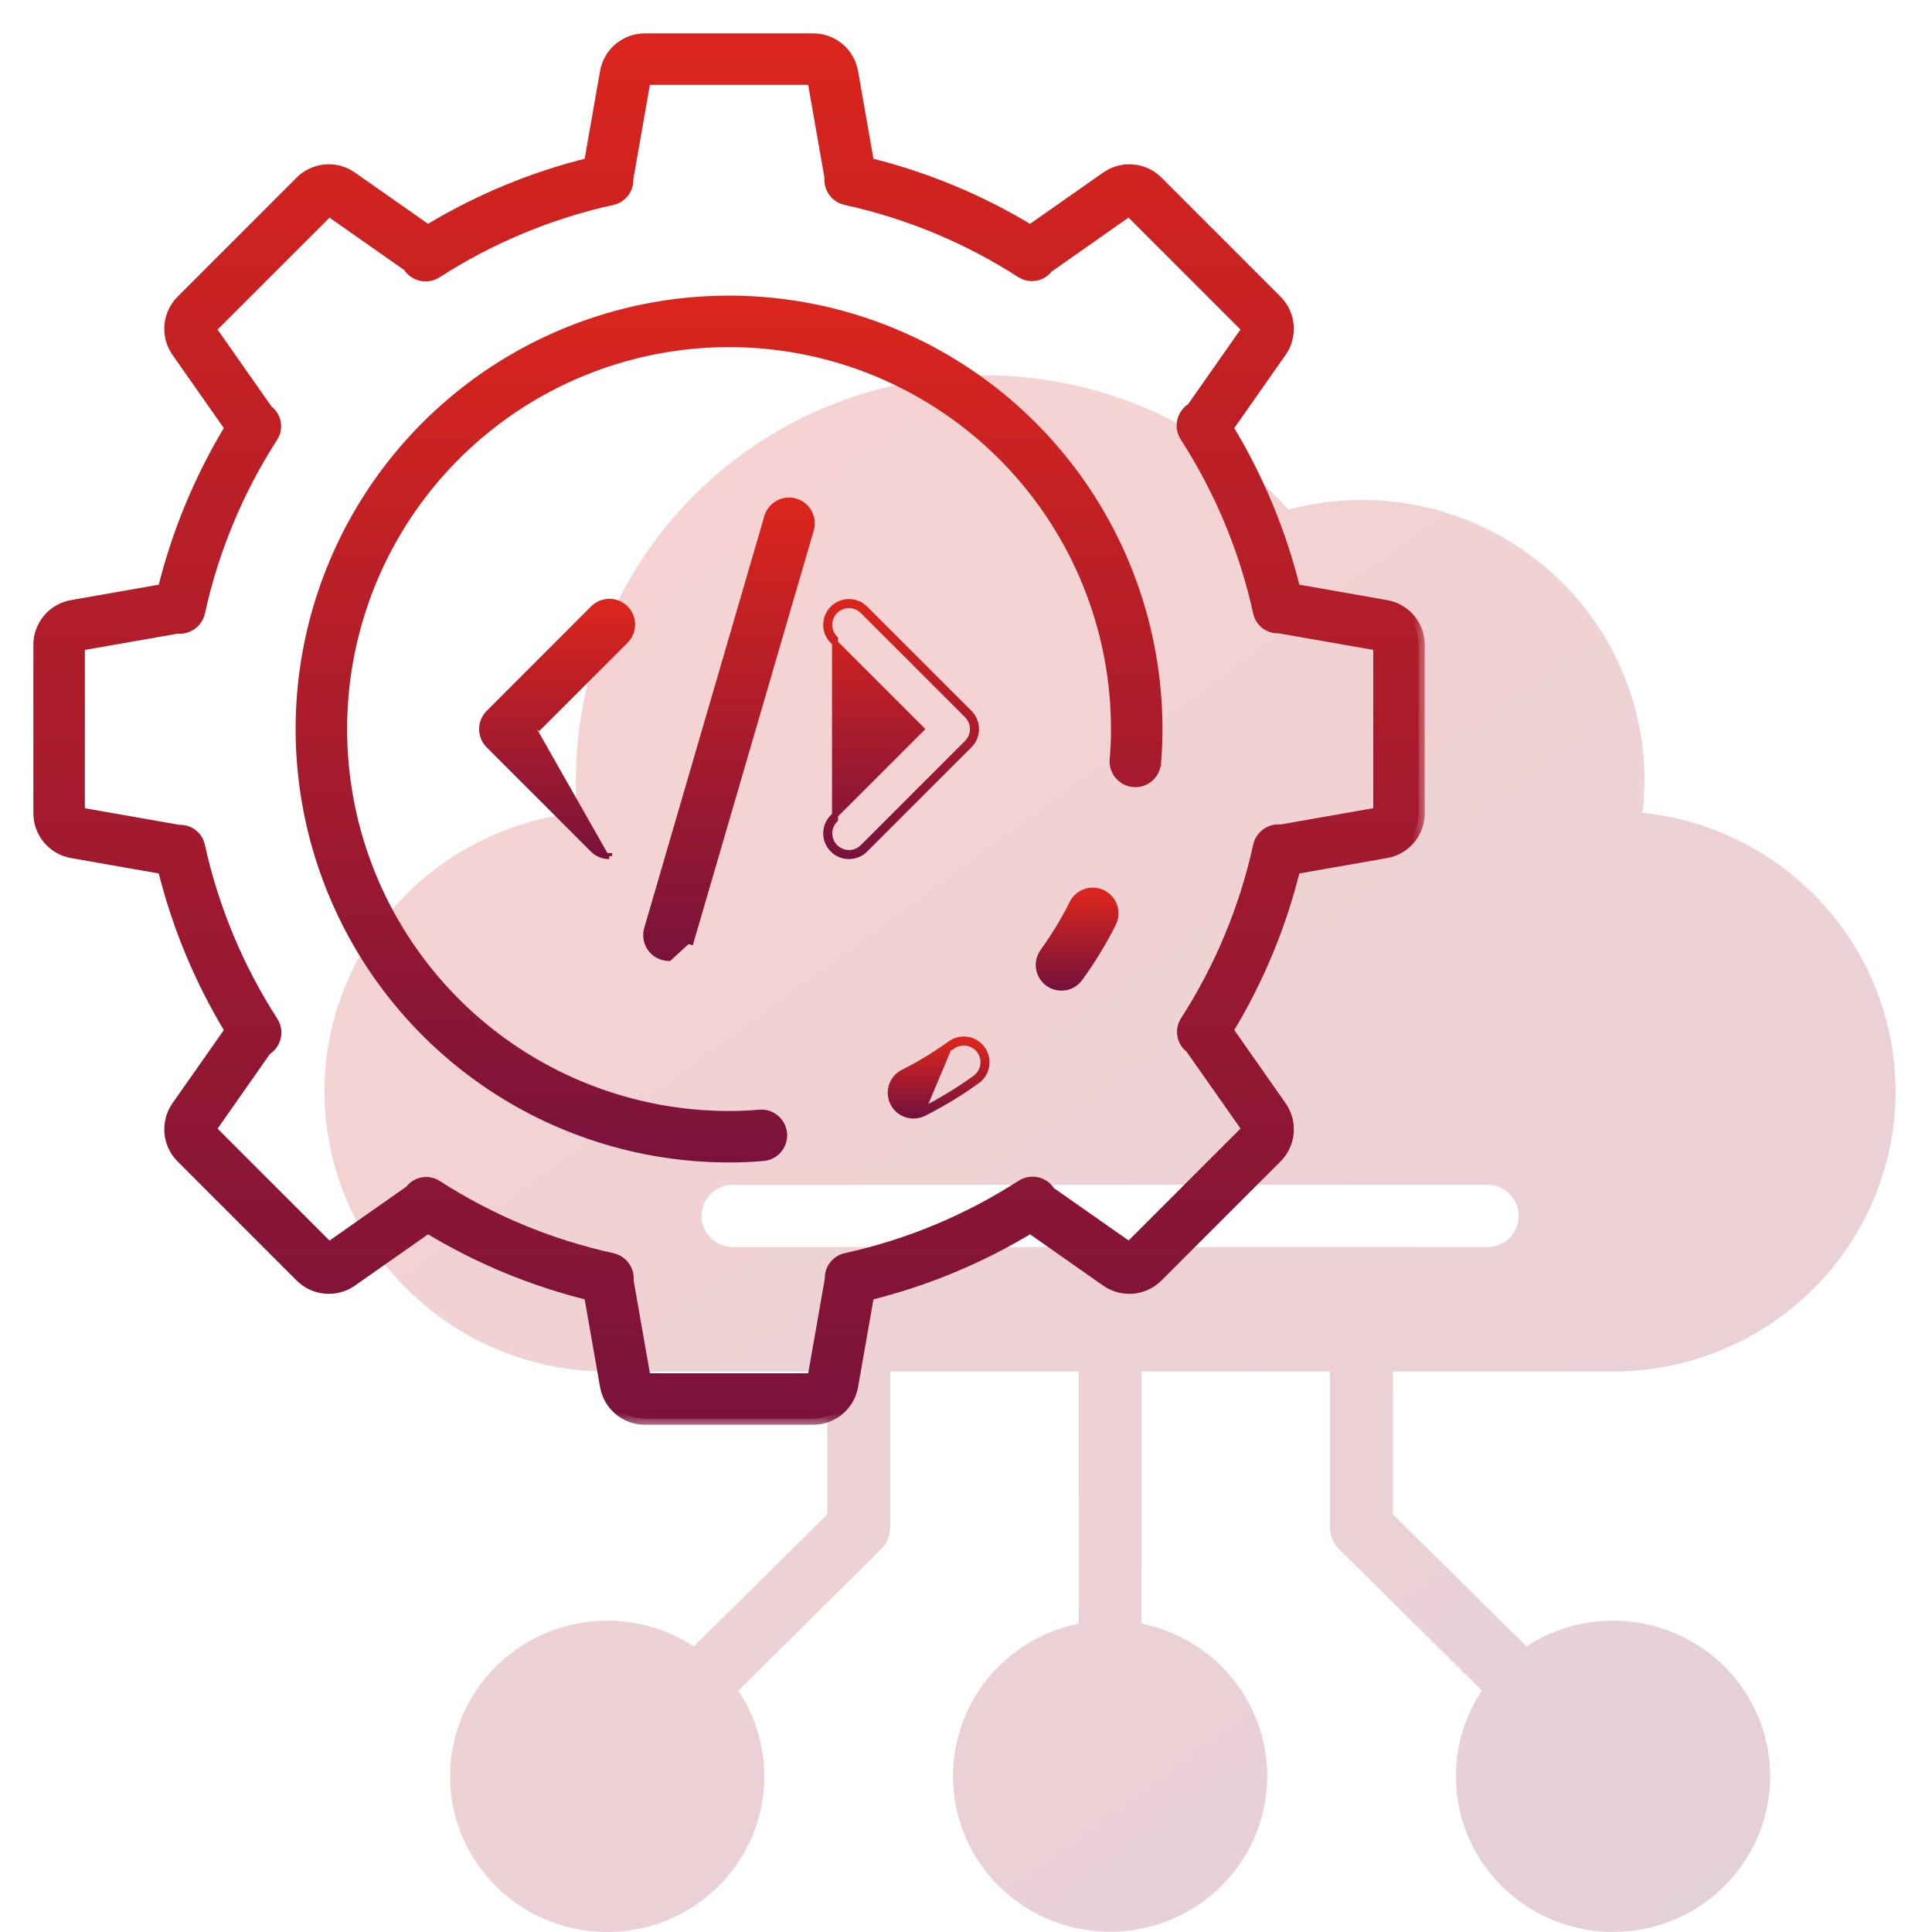
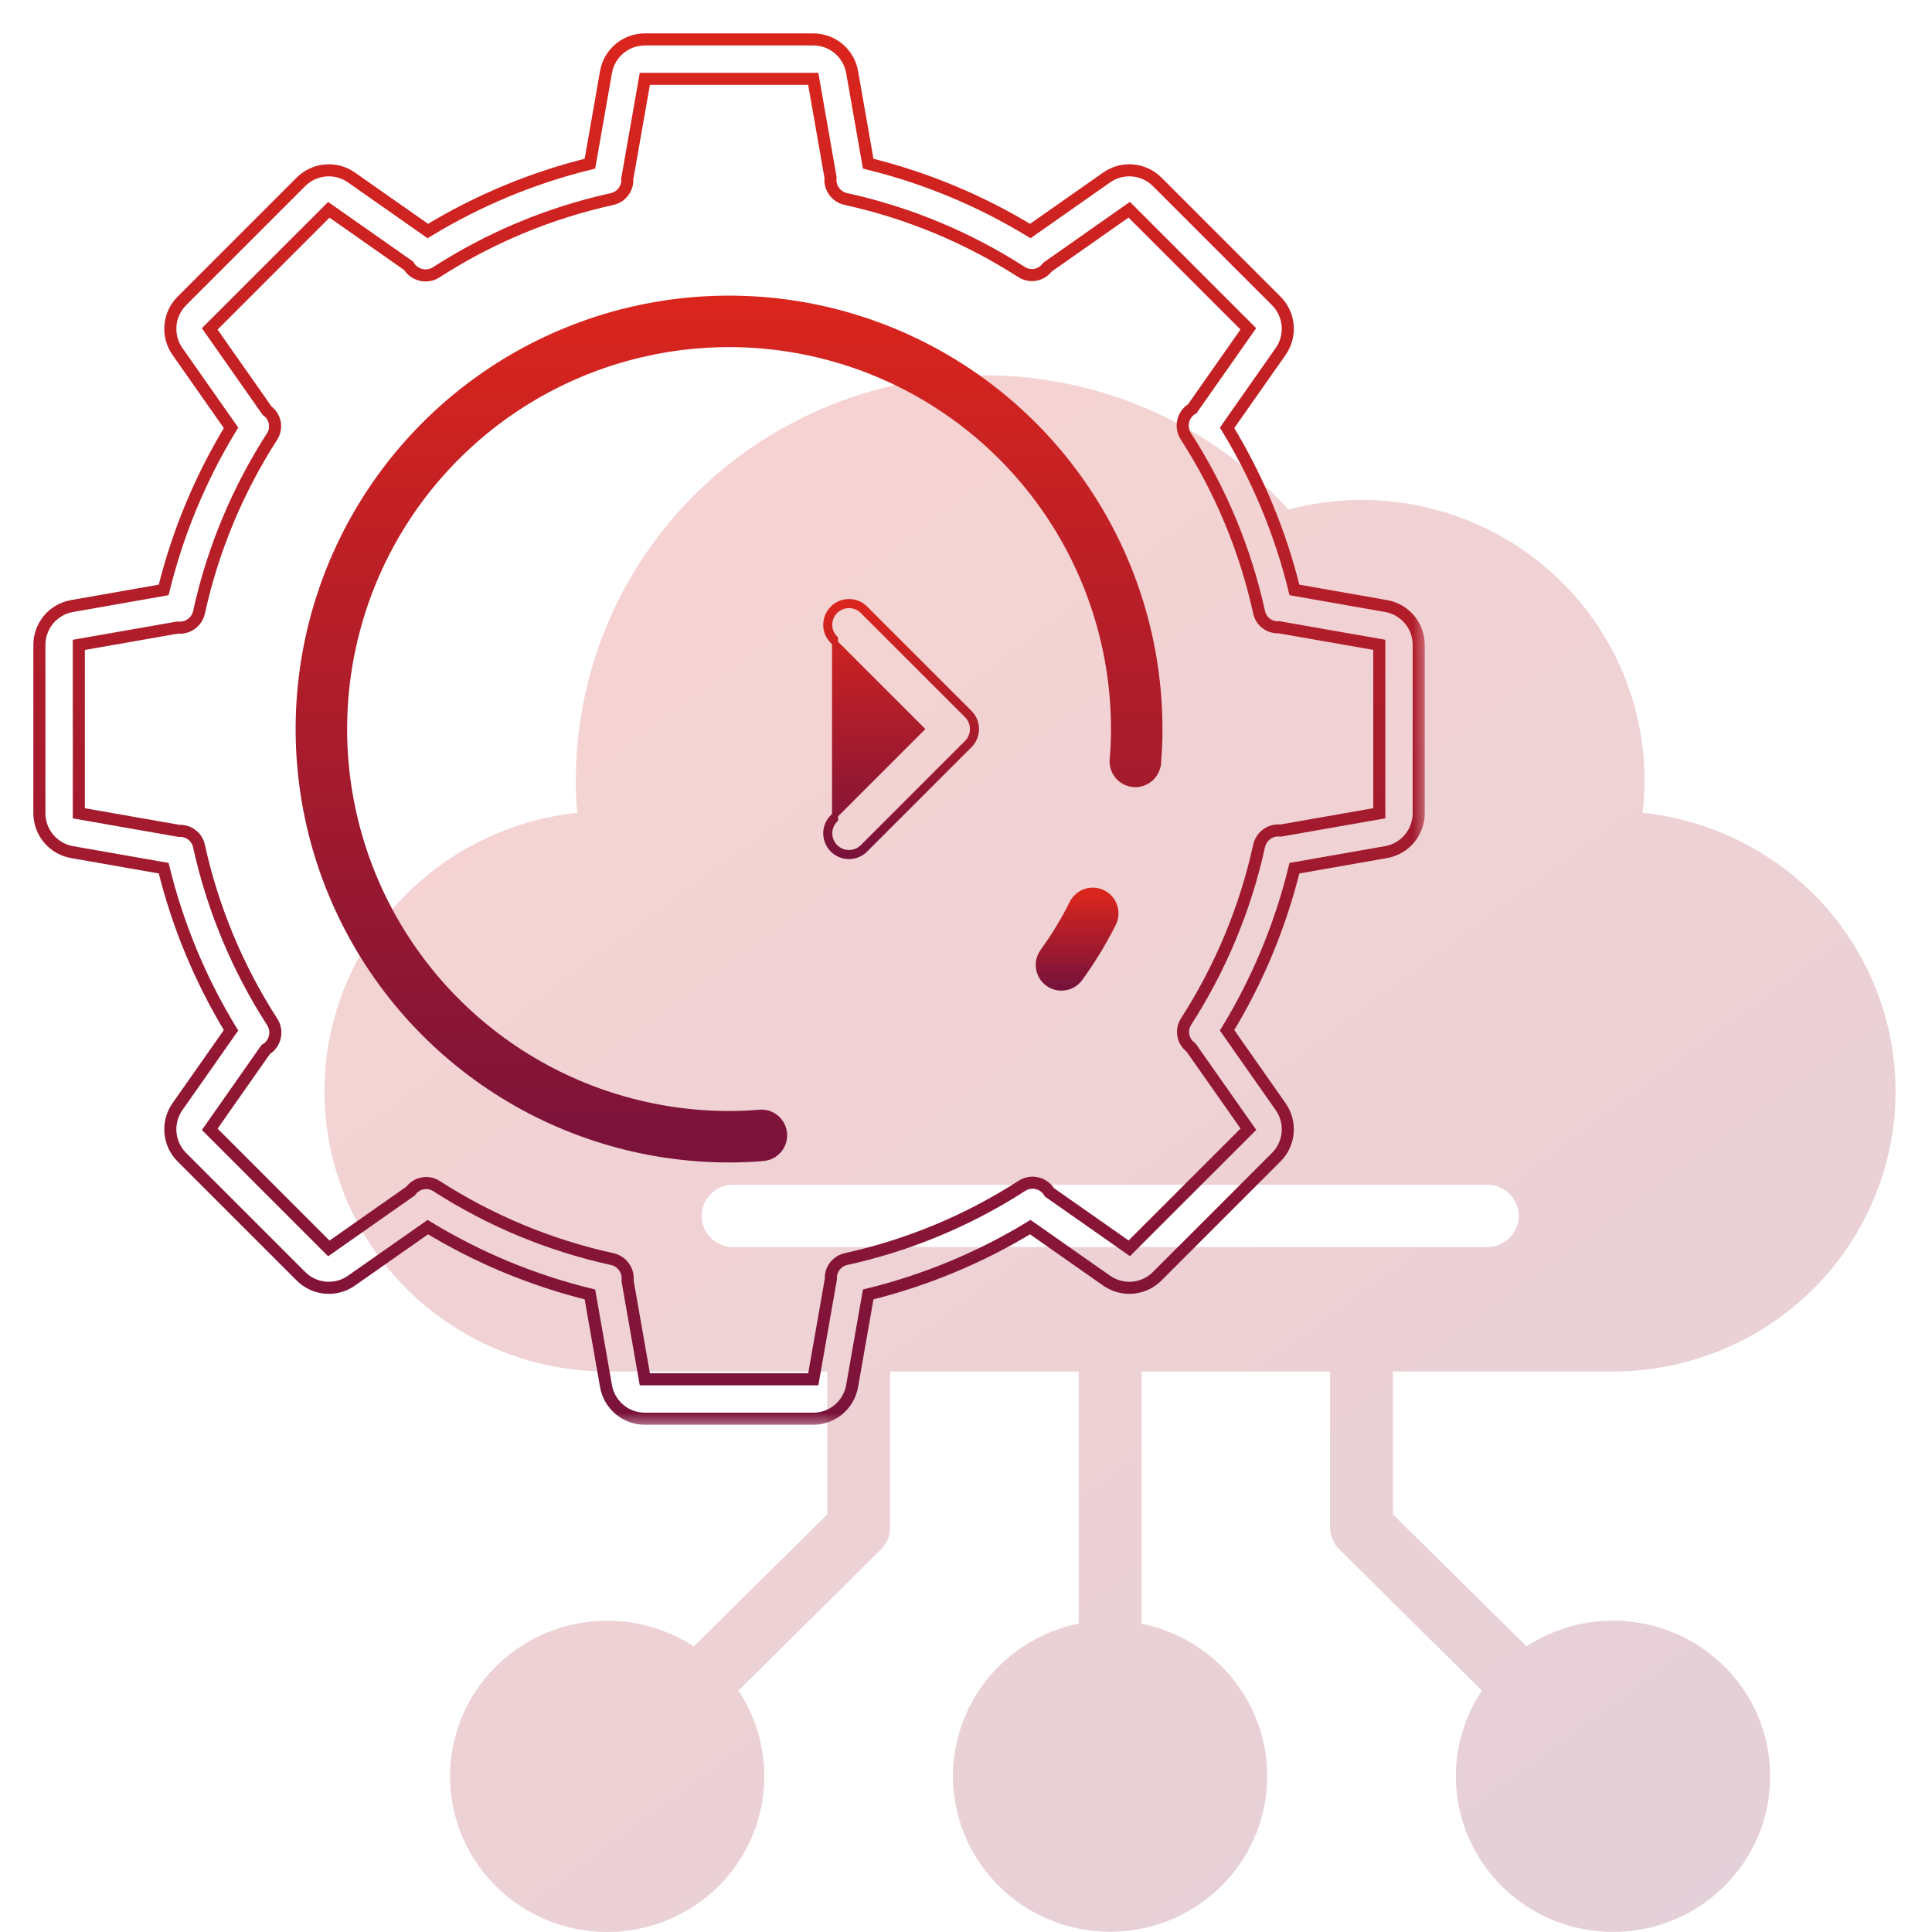
<svg xmlns="http://www.w3.org/2000/svg" width="64" height="64" viewBox="0 0 64 64" fill="none">
  <g clip-path="url(#clip0)">
    <path opacity="0.2" d="M53.435 45.434C55.833 45.431 58.139 44.517 59.877 42.881C61.615 41.245 62.654 39.011 62.78 36.638C62.905 34.266 62.108 31.937 60.551 30.13C58.995 28.323 56.798 27.175 54.413 26.924C54.455 26.564 54.476 26.203 54.476 25.841C54.476 23.38 53.489 21.019 51.731 19.279C49.974 17.538 47.59 16.56 45.105 16.56C44.286 16.564 43.471 16.671 42.679 16.88C40.849 14.862 38.444 13.442 35.781 12.806C33.118 12.171 30.324 12.351 27.766 13.322C25.209 14.293 23.009 16.009 21.458 18.244C19.906 20.48 19.076 23.129 19.076 25.841C19.068 26.203 19.085 26.565 19.128 26.924C16.742 27.175 14.545 28.324 12.988 30.132C11.432 31.94 10.635 34.271 10.762 36.644C10.889 39.017 11.93 41.251 13.67 42.886C15.411 44.522 17.718 45.434 20.117 45.434H27.405V50.167L22.981 54.54C21.904 53.837 20.602 53.554 19.328 53.747C18.053 53.94 16.896 54.595 16.08 55.585C15.265 56.574 14.85 57.829 14.915 59.104C14.98 60.38 15.521 61.586 16.433 62.49C17.345 63.393 18.563 63.929 19.851 63.993C21.139 64.058 22.405 63.646 23.405 62.839C24.404 62.032 25.065 60.885 25.26 59.623C25.455 58.36 25.169 57.071 24.459 56.005L29.186 51.322C29.283 51.226 29.359 51.112 29.411 50.986C29.463 50.86 29.489 50.726 29.488 50.59V45.434H35.733V53.785C34.469 54.04 33.346 54.752 32.581 55.781C31.817 56.81 31.465 58.084 31.595 59.355C31.724 60.626 32.326 61.804 33.283 62.661C34.24 63.518 35.484 63.992 36.774 63.992C38.064 63.992 39.308 63.518 40.265 62.661C41.222 61.804 41.824 60.626 41.953 59.355C42.083 58.084 41.732 56.81 40.967 55.781C40.203 54.752 39.079 54.04 37.816 53.785V45.434H44.06V50.588C44.059 50.724 44.086 50.858 44.137 50.984C44.189 51.11 44.266 51.224 44.362 51.32L49.089 56.002C48.379 57.069 48.094 58.358 48.288 59.621C48.483 60.883 49.144 62.029 50.144 62.837C51.143 63.644 52.409 64.056 53.697 63.991C54.985 63.926 56.203 63.391 57.115 62.487C58.027 61.584 58.568 60.378 58.633 59.102C58.699 57.827 58.283 56.572 57.468 55.583C56.653 54.593 55.496 53.938 54.221 53.745C52.946 53.552 51.644 53.835 50.568 54.538L46.143 50.165V45.434H53.435ZM24.282 41.31C24.006 41.31 23.741 41.201 23.545 41.008C23.35 40.814 23.24 40.552 23.24 40.278C23.24 40.005 23.35 39.742 23.545 39.549C23.741 39.356 24.006 39.247 24.282 39.247H49.267C49.544 39.247 49.808 39.356 50.004 39.549C50.199 39.742 50.309 40.005 50.309 40.278C50.309 40.552 50.199 40.814 50.004 41.008C49.808 41.201 49.544 41.31 49.267 41.31H24.282Z" fill="url(#paint0_linear)" />
    <mask id="path-2-outside-1" maskUnits="userSpaceOnUse" x="0.305" y="0.306" width="47" height="47" fill="black">
      <rect fill="white" x="0.305" y="0.306" width="47" height="47" />
      <path d="M26.941 46.997H21.361C21.054 46.997 20.757 46.888 20.522 46.691C20.286 46.493 20.128 46.219 20.075 45.917L19.542 42.88C17.649 42.415 15.838 41.663 14.172 40.65L11.642 42.424C11.391 42.6 11.085 42.682 10.779 42.656C10.473 42.629 10.186 42.495 9.969 42.278L6.024 38.333C5.807 38.116 5.673 37.829 5.647 37.523C5.62 37.217 5.702 36.911 5.878 36.66L7.653 34.13C6.639 32.465 5.887 30.654 5.422 28.76L2.385 28.227C2.083 28.174 1.809 28.016 1.611 27.78C1.414 27.545 1.305 27.248 1.305 26.941V21.361C1.305 21.054 1.414 20.757 1.611 20.522C1.809 20.287 2.083 20.129 2.385 20.076L5.422 19.542C5.887 17.649 6.639 15.838 7.653 14.172L5.878 11.642C5.702 11.391 5.62 11.085 5.647 10.779C5.673 10.473 5.807 10.187 6.024 9.969L9.969 6.024C10.186 5.807 10.473 5.673 10.779 5.647C11.085 5.62 11.391 5.702 11.642 5.879L14.172 7.653C15.838 6.639 17.649 5.887 19.542 5.422L20.075 2.385C20.128 2.083 20.286 1.809 20.522 1.611C20.757 1.414 21.054 1.306 21.361 1.306H26.941C27.248 1.306 27.545 1.414 27.78 1.611C28.015 1.809 28.173 2.083 28.227 2.385L28.76 5.422C30.653 5.887 32.464 6.639 34.13 7.653L36.66 5.879C36.911 5.702 37.217 5.62 37.523 5.647C37.829 5.673 38.116 5.807 38.333 6.024L42.278 9.969C42.495 10.187 42.629 10.473 42.655 10.779C42.682 11.085 42.6 11.391 42.423 11.642L40.649 14.172C41.663 15.838 42.415 17.649 42.88 19.542L45.917 20.076C46.219 20.129 46.493 20.287 46.691 20.522C46.888 20.757 46.996 21.054 46.996 21.361V26.941C46.996 27.248 46.888 27.545 46.691 27.78C46.493 28.016 46.219 28.174 45.917 28.227L42.88 28.76C42.415 30.654 41.663 32.465 40.649 34.13L42.423 36.66C42.6 36.911 42.682 37.217 42.655 37.523C42.629 37.829 42.495 38.116 42.278 38.333L38.333 42.278C38.116 42.495 37.829 42.629 37.523 42.656C37.217 42.682 36.911 42.6 36.66 42.424L34.13 40.65C32.464 41.663 30.653 42.415 28.76 42.88L28.227 45.917C28.173 46.219 28.015 46.493 27.78 46.691C27.545 46.888 27.248 46.997 26.941 46.997ZM20.789 42.428L21.361 45.691H26.941L27.523 42.373C27.514 42.221 27.559 42.071 27.651 41.95C27.742 41.828 27.873 41.743 28.022 41.709C30.094 41.254 32.068 40.432 33.851 39.283C33.987 39.196 34.15 39.161 34.309 39.187C34.468 39.213 34.612 39.297 34.713 39.422C34.732 39.447 34.75 39.472 34.766 39.499L37.409 41.352L41.355 37.407L39.453 34.699L39.445 34.692C39.318 34.598 39.23 34.459 39.201 34.303C39.171 34.147 39.201 33.986 39.284 33.851C40.433 32.068 41.255 30.094 41.709 28.022C41.744 27.865 41.835 27.726 41.966 27.632C42.097 27.538 42.257 27.495 42.417 27.513H42.427L45.691 26.94V21.361L42.373 20.779C42.22 20.79 42.069 20.745 41.947 20.654C41.825 20.562 41.741 20.43 41.709 20.28C41.254 18.208 40.432 16.234 39.282 14.451C39.195 14.315 39.161 14.152 39.187 13.993C39.213 13.834 39.297 13.69 39.422 13.589C39.446 13.57 39.472 13.553 39.498 13.537L41.352 10.893L37.407 6.947L34.699 8.849L34.692 8.857C34.597 8.984 34.458 9.071 34.303 9.101C34.147 9.131 33.986 9.101 33.851 9.018C32.068 7.869 30.094 7.047 28.022 6.593C27.864 6.558 27.725 6.467 27.631 6.336C27.537 6.205 27.495 6.045 27.512 5.885V5.875L26.94 2.611H21.361L20.778 5.93C20.788 6.081 20.742 6.231 20.651 6.353C20.56 6.474 20.428 6.559 20.28 6.593C18.208 7.048 16.234 7.87 14.451 9.02C14.315 9.107 14.152 9.141 13.993 9.115C13.834 9.089 13.69 9.005 13.589 8.88C13.57 8.856 13.552 8.83 13.536 8.804L10.893 6.95L6.947 10.895L8.848 13.605L8.857 13.612C8.984 13.707 9.071 13.845 9.101 14.001C9.131 14.157 9.101 14.318 9.017 14.453C7.869 16.236 7.047 18.209 6.593 20.28C6.558 20.438 6.467 20.577 6.336 20.671C6.205 20.765 6.044 20.807 5.884 20.79H5.875L2.611 21.362V26.942L5.929 27.524C6.081 27.515 6.231 27.56 6.352 27.651C6.474 27.742 6.558 27.874 6.591 28.023C7.046 30.095 7.868 32.069 9.017 33.852C9.105 33.987 9.139 34.151 9.113 34.31C9.087 34.469 9.003 34.613 8.878 34.714C8.853 34.733 8.828 34.751 8.801 34.767L6.948 37.41L10.893 41.356L13.603 39.454L13.61 39.446C13.704 39.318 13.843 39.231 13.999 39.201C14.155 39.171 14.316 39.201 14.451 39.285C16.234 40.434 18.208 41.255 20.28 41.709C20.438 41.744 20.576 41.835 20.67 41.966C20.764 42.097 20.807 42.258 20.789 42.418L20.789 42.428Z" />
    </mask>
-     <path d="M26.941 46.997H21.361C21.054 46.997 20.757 46.888 20.522 46.691C20.286 46.493 20.128 46.219 20.075 45.917L19.542 42.88C17.649 42.415 15.838 41.663 14.172 40.65L11.642 42.424C11.391 42.6 11.085 42.682 10.779 42.656C10.473 42.629 10.186 42.495 9.969 42.278L6.024 38.333C5.807 38.116 5.673 37.829 5.647 37.523C5.62 37.217 5.702 36.911 5.878 36.66L7.653 34.13C6.639 32.465 5.887 30.654 5.422 28.76L2.385 28.227C2.083 28.174 1.809 28.016 1.611 27.78C1.414 27.545 1.305 27.248 1.305 26.941V21.361C1.305 21.054 1.414 20.757 1.611 20.522C1.809 20.287 2.083 20.129 2.385 20.076L5.422 19.542C5.887 17.649 6.639 15.838 7.653 14.172L5.878 11.642C5.702 11.391 5.62 11.085 5.647 10.779C5.673 10.473 5.807 10.187 6.024 9.969L9.969 6.024C10.186 5.807 10.473 5.673 10.779 5.647C11.085 5.62 11.391 5.702 11.642 5.879L14.172 7.653C15.838 6.639 17.649 5.887 19.542 5.422L20.075 2.385C20.128 2.083 20.286 1.809 20.522 1.611C20.757 1.414 21.054 1.306 21.361 1.306H26.941C27.248 1.306 27.545 1.414 27.78 1.611C28.015 1.809 28.173 2.083 28.227 2.385L28.76 5.422C30.653 5.887 32.464 6.639 34.13 7.653L36.66 5.879C36.911 5.702 37.217 5.62 37.523 5.647C37.829 5.673 38.116 5.807 38.333 6.024L42.278 9.969C42.495 10.187 42.629 10.473 42.655 10.779C42.682 11.085 42.6 11.391 42.423 11.642L40.649 14.172C41.663 15.838 42.415 17.649 42.88 19.542L45.917 20.076C46.219 20.129 46.493 20.287 46.691 20.522C46.888 20.757 46.996 21.054 46.996 21.361V26.941C46.996 27.248 46.888 27.545 46.691 27.78C46.493 28.016 46.219 28.174 45.917 28.227L42.88 28.76C42.415 30.654 41.663 32.465 40.649 34.13L42.423 36.66C42.6 36.911 42.682 37.217 42.655 37.523C42.629 37.829 42.495 38.116 42.278 38.333L38.333 42.278C38.116 42.495 37.829 42.629 37.523 42.656C37.217 42.682 36.911 42.6 36.66 42.424L34.13 40.65C32.464 41.663 30.653 42.415 28.76 42.88L28.227 45.917C28.173 46.219 28.015 46.493 27.78 46.691C27.545 46.888 27.248 46.997 26.941 46.997ZM20.789 42.428L21.361 45.691H26.941L27.523 42.373C27.514 42.221 27.559 42.071 27.651 41.95C27.742 41.828 27.873 41.743 28.022 41.709C30.094 41.254 32.068 40.432 33.851 39.283C33.987 39.196 34.15 39.161 34.309 39.187C34.468 39.213 34.612 39.297 34.713 39.422C34.732 39.447 34.75 39.472 34.766 39.499L37.409 41.352L41.355 37.407L39.453 34.699L39.445 34.692C39.318 34.598 39.23 34.459 39.201 34.303C39.171 34.147 39.201 33.986 39.284 33.851C40.433 32.068 41.255 30.094 41.709 28.022C41.744 27.865 41.835 27.726 41.966 27.632C42.097 27.538 42.257 27.495 42.417 27.513H42.427L45.691 26.94V21.361L42.373 20.779C42.22 20.79 42.069 20.745 41.947 20.654C41.825 20.562 41.741 20.43 41.709 20.28C41.254 18.208 40.432 16.234 39.282 14.451C39.195 14.315 39.161 14.152 39.187 13.993C39.213 13.834 39.297 13.69 39.422 13.589C39.446 13.57 39.472 13.553 39.498 13.537L41.352 10.893L37.407 6.947L34.699 8.849L34.692 8.857C34.597 8.984 34.458 9.071 34.303 9.101C34.147 9.131 33.986 9.101 33.851 9.018C32.068 7.869 30.094 7.047 28.022 6.593C27.864 6.558 27.725 6.467 27.631 6.336C27.537 6.205 27.495 6.045 27.512 5.885V5.875L26.94 2.611H21.361L20.778 5.93C20.788 6.081 20.742 6.231 20.651 6.353C20.56 6.474 20.428 6.559 20.28 6.593C18.208 7.048 16.234 7.87 14.451 9.02C14.315 9.107 14.152 9.141 13.993 9.115C13.834 9.089 13.69 9.005 13.589 8.88C13.57 8.856 13.552 8.83 13.536 8.804L10.893 6.95L6.947 10.895L8.848 13.605L8.857 13.612C8.984 13.707 9.071 13.845 9.101 14.001C9.131 14.157 9.101 14.318 9.017 14.453C7.869 16.236 7.047 18.209 6.593 20.28C6.558 20.438 6.467 20.577 6.336 20.671C6.205 20.765 6.044 20.807 5.884 20.79H5.875L2.611 21.362V26.942L5.929 27.524C6.081 27.515 6.231 27.56 6.352 27.651C6.474 27.742 6.558 27.874 6.591 28.023C7.046 30.095 7.868 32.069 9.017 33.852C9.105 33.987 9.139 34.151 9.113 34.31C9.087 34.469 9.003 34.613 8.878 34.714C8.853 34.733 8.828 34.751 8.801 34.767L6.948 37.41L10.893 41.356L13.603 39.454L13.61 39.446C13.704 39.318 13.843 39.231 13.999 39.201C14.155 39.171 14.316 39.201 14.451 39.285C16.234 40.434 18.208 41.255 20.28 41.709C20.438 41.744 20.576 41.835 20.67 41.966C20.764 42.097 20.807 42.258 20.789 42.418L20.789 42.428Z" fill="url(#paint1_linear)" />
    <path d="M26.941 46.997H21.361C21.054 46.997 20.757 46.888 20.522 46.691C20.286 46.493 20.128 46.219 20.075 45.917L19.542 42.88C17.649 42.415 15.838 41.663 14.172 40.65L11.642 42.424C11.391 42.6 11.085 42.682 10.779 42.656C10.473 42.629 10.186 42.495 9.969 42.278L6.024 38.333C5.807 38.116 5.673 37.829 5.647 37.523C5.62 37.217 5.702 36.911 5.878 36.66L7.653 34.13C6.639 32.465 5.887 30.654 5.422 28.76L2.385 28.227C2.083 28.174 1.809 28.016 1.611 27.78C1.414 27.545 1.305 27.248 1.305 26.941V21.361C1.305 21.054 1.414 20.757 1.611 20.522C1.809 20.287 2.083 20.129 2.385 20.076L5.422 19.542C5.887 17.649 6.639 15.838 7.653 14.172L5.878 11.642C5.702 11.391 5.62 11.085 5.647 10.779C5.673 10.473 5.807 10.187 6.024 9.969L9.969 6.024C10.186 5.807 10.473 5.673 10.779 5.647C11.085 5.62 11.391 5.702 11.642 5.879L14.172 7.653C15.838 6.639 17.649 5.887 19.542 5.422L20.075 2.385C20.128 2.083 20.286 1.809 20.522 1.611C20.757 1.414 21.054 1.306 21.361 1.306H26.941C27.248 1.306 27.545 1.414 27.78 1.611C28.015 1.809 28.173 2.083 28.227 2.385L28.76 5.422C30.653 5.887 32.464 6.639 34.13 7.653L36.66 5.879C36.911 5.702 37.217 5.62 37.523 5.647C37.829 5.673 38.116 5.807 38.333 6.024L42.278 9.969C42.495 10.187 42.629 10.473 42.655 10.779C42.682 11.085 42.6 11.391 42.423 11.642L40.649 14.172C41.663 15.838 42.415 17.649 42.88 19.542L45.917 20.076C46.219 20.129 46.493 20.287 46.691 20.522C46.888 20.757 46.996 21.054 46.996 21.361V26.941C46.996 27.248 46.888 27.545 46.691 27.78C46.493 28.016 46.219 28.174 45.917 28.227L42.88 28.76C42.415 30.654 41.663 32.465 40.649 34.13L42.423 36.66C42.6 36.911 42.682 37.217 42.655 37.523C42.629 37.829 42.495 38.116 42.278 38.333L38.333 42.278C38.116 42.495 37.829 42.629 37.523 42.656C37.217 42.682 36.911 42.6 36.66 42.424L34.13 40.65C32.464 41.663 30.653 42.415 28.76 42.88L28.227 45.917C28.173 46.219 28.015 46.493 27.78 46.691C27.545 46.888 27.248 46.997 26.941 46.997ZM20.789 42.428L21.361 45.691H26.941L27.523 42.373C27.514 42.221 27.559 42.071 27.651 41.95C27.742 41.828 27.873 41.743 28.022 41.709C30.094 41.254 32.068 40.432 33.851 39.283C33.987 39.196 34.15 39.161 34.309 39.187C34.468 39.213 34.612 39.297 34.713 39.422C34.732 39.447 34.75 39.472 34.766 39.499L37.409 41.352L41.355 37.407L39.453 34.699L39.445 34.692C39.318 34.598 39.23 34.459 39.201 34.303C39.171 34.147 39.201 33.986 39.284 33.851C40.433 32.068 41.255 30.094 41.709 28.022C41.744 27.865 41.835 27.726 41.966 27.632C42.097 27.538 42.257 27.495 42.417 27.513H42.427L45.691 26.94V21.361L42.373 20.779C42.22 20.79 42.069 20.745 41.947 20.654C41.825 20.562 41.741 20.43 41.709 20.28C41.254 18.208 40.432 16.234 39.282 14.451C39.195 14.315 39.161 14.152 39.187 13.993C39.213 13.834 39.297 13.69 39.422 13.589C39.446 13.57 39.472 13.553 39.498 13.537L41.352 10.893L37.407 6.947L34.699 8.849L34.692 8.857C34.597 8.984 34.458 9.071 34.303 9.101C34.147 9.131 33.986 9.101 33.851 9.018C32.068 7.869 30.094 7.047 28.022 6.593C27.864 6.558 27.725 6.467 27.631 6.336C27.537 6.205 27.495 6.045 27.512 5.885V5.875L26.94 2.611H21.361L20.778 5.93C20.788 6.081 20.742 6.231 20.651 6.353C20.56 6.474 20.428 6.559 20.28 6.593C18.208 7.048 16.234 7.87 14.451 9.02C14.315 9.107 14.152 9.141 13.993 9.115C13.834 9.089 13.69 9.005 13.589 8.88C13.57 8.856 13.552 8.83 13.536 8.804L10.893 6.95L6.947 10.895L8.848 13.605L8.857 13.612C8.984 13.707 9.071 13.845 9.101 14.001C9.131 14.157 9.101 14.318 9.017 14.453C7.869 16.236 7.047 18.209 6.593 20.28C6.558 20.438 6.467 20.577 6.336 20.671C6.205 20.765 6.044 20.807 5.884 20.79H5.875L2.611 21.362V26.942L5.929 27.524C6.081 27.515 6.231 27.56 6.352 27.651C6.474 27.742 6.558 27.874 6.591 28.023C7.046 30.095 7.868 32.069 9.017 33.852C9.105 33.987 9.139 34.151 9.113 34.31C9.087 34.469 9.003 34.613 8.878 34.714C8.853 34.733 8.828 34.751 8.801 34.767L6.948 37.41L10.893 41.356L13.603 39.454L13.61 39.446C13.704 39.318 13.843 39.231 13.999 39.201C14.155 39.171 14.316 39.201 14.451 39.285C16.234 40.434 18.208 41.255 20.28 41.709C20.438 41.744 20.576 41.835 20.67 41.966C20.764 42.097 20.807 42.258 20.789 42.418L20.789 42.428Z" stroke="url(#paint2_linear)" stroke-width="0.4" mask="url(#path-2-outside-1)" />
-     <path d="M30.557 36.783C31.169 36.475 31.755 36.118 32.31 35.717C32.45 35.615 32.544 35.462 32.572 35.291C32.599 35.12 32.557 34.945 32.455 34.804C32.353 34.664 32.2 34.57 32.028 34.543C31.857 34.516 31.682 34.558 31.542 34.66L31.483 34.579C31.483 34.579 31.483 34.579 31.483 34.579M30.557 36.783L31.483 34.579M30.557 36.783C30.465 36.829 30.364 36.853 30.261 36.853L30.557 36.783ZM31.483 34.579C31.645 34.462 31.847 34.413 32.044 34.444C32.241 34.476 32.418 34.584 32.536 34.746C32.653 34.907 32.702 35.109 32.67 35.307C32.639 35.504 32.531 35.681 32.369 35.798L32.369 35.798C31.809 36.203 31.218 36.562 30.602 36.873L30.602 36.873C30.496 36.926 30.38 36.953 30.261 36.953C30.092 36.953 29.927 36.897 29.794 36.792C29.661 36.687 29.567 36.54 29.528 36.375C29.488 36.21 29.506 36.037 29.577 35.883C29.649 35.73 29.77 35.605 29.921 35.528L29.921 35.528C30.466 35.254 30.988 34.936 31.483 34.579Z" fill="url(#paint3_linear)" stroke="url(#paint4_linear)" stroke-width="0.2" />
    <path d="M38.36 25.276C38.393 24.921 38.408 24.553 38.408 24.151C38.408 21.331 37.572 18.574 36.006 16.23C34.439 13.885 32.212 12.058 29.607 10.979C27.002 9.899 24.135 9.617 21.369 10.167C18.604 10.717 16.063 12.075 14.069 14.069C12.075 16.063 10.717 18.604 10.167 21.369C9.617 24.135 9.899 27.002 10.979 29.607C12.058 32.212 13.885 34.439 16.23 36.006C18.574 37.572 21.331 38.408 24.151 38.408C24.553 38.408 24.921 38.393 25.276 38.36C25.376 38.353 25.473 38.326 25.562 38.281L25.517 38.192L25.562 38.281C25.652 38.236 25.732 38.173 25.797 38.097C25.861 38.02 25.91 37.932 25.941 37.836C25.971 37.74 25.982 37.64 25.973 37.54C25.963 37.44 25.934 37.343 25.887 37.255C25.84 37.166 25.775 37.088 25.697 37.025C25.62 36.962 25.53 36.914 25.434 36.886C25.338 36.858 25.237 36.85 25.138 36.861C24.83 36.889 24.507 36.903 24.151 36.903C21.629 36.903 19.163 36.155 17.066 34.754C14.969 33.353 13.335 31.361 12.369 29.031C11.404 26.701 11.152 24.137 11.644 21.663C12.136 19.189 13.35 16.917 15.134 15.134C16.917 13.35 19.189 12.136 21.663 11.644C24.137 11.152 26.701 11.404 29.031 12.369C31.361 13.335 33.353 14.969 34.754 17.066C36.155 19.163 36.903 21.629 36.903 24.151C36.903 24.507 36.889 24.83 36.861 25.138C36.85 25.237 36.858 25.338 36.886 25.434C36.914 25.53 36.961 25.62 37.025 25.697C37.088 25.775 37.166 25.84 37.255 25.887C37.343 25.934 37.44 25.963 37.54 25.973C37.64 25.982 37.74 25.971 37.836 25.941C37.932 25.91 38.02 25.861 38.097 25.797C38.173 25.732 38.236 25.652 38.281 25.562C38.326 25.473 38.353 25.376 38.36 25.276ZM38.36 25.276C38.36 25.276 38.36 25.276 38.36 25.275L38.26 25.268L38.36 25.277C38.36 25.277 38.36 25.277 38.36 25.276Z" fill="url(#paint5_linear)" stroke="url(#paint6_linear)" stroke-width="0.2" />
    <path d="M35.162 32.717L35.162 32.717C35.28 32.717 35.397 32.689 35.502 32.635C35.607 32.581 35.698 32.503 35.767 32.408L35.767 32.408C36.183 31.836 36.552 31.231 36.87 30.599C36.915 30.511 36.942 30.415 36.95 30.316C36.958 30.217 36.946 30.117 36.915 30.023C36.885 29.929 36.836 29.841 36.771 29.766C36.706 29.691 36.627 29.629 36.538 29.584C36.45 29.539 36.353 29.513 36.254 29.506C36.155 29.498 36.056 29.511 35.961 29.542C35.867 29.574 35.78 29.623 35.705 29.689C35.63 29.754 35.569 29.833 35.525 29.922L35.615 29.967L35.525 29.922C35.246 30.48 34.921 31.015 34.555 31.521C34.473 31.633 34.424 31.765 34.412 31.904C34.401 32.042 34.428 32.181 34.491 32.305C34.554 32.429 34.65 32.533 34.768 32.606C34.886 32.679 35.023 32.717 35.162 32.717Z" fill="url(#paint7_linear)" stroke="url(#paint8_linear)" stroke-width="0.2" />
    <path d="M28.123 28.358C28.323 28.358 28.514 28.279 28.655 28.139L28.655 28.138L32.11 24.683L32.11 24.683C32.251 24.542 32.331 24.35 32.331 24.151C32.331 23.951 32.251 23.76 32.11 23.619L32.11 23.619L28.655 20.164L28.655 20.164C28.514 20.023 28.323 19.944 28.123 19.944C27.923 19.944 27.732 20.023 27.591 20.165C27.45 20.306 27.37 20.497 27.37 20.697C27.37 20.897 27.45 21.088 27.591 21.229C27.591 21.229 27.591 21.229 27.591 21.229L30.514 24.151L27.591 27.073L27.591 27.073C27.486 27.179 27.414 27.313 27.385 27.459C27.356 27.605 27.371 27.756 27.428 27.894C27.485 28.031 27.581 28.149 27.705 28.231C27.829 28.314 27.974 28.358 28.123 28.358ZM28.123 28.358L28.123 28.258M28.123 28.358C28.123 28.358 28.123 28.358 28.123 28.358L28.123 28.258M28.123 28.258C27.994 28.258 27.868 28.22 27.761 28.148C27.653 28.077 27.57 27.975 27.52 27.855C27.471 27.736 27.458 27.605 27.483 27.478C27.508 27.352 27.57 27.235 27.662 27.144V21.159C27.539 21.036 27.47 20.87 27.47 20.697C27.47 20.524 27.539 20.358 27.661 20.235C27.784 20.113 27.95 20.044 28.123 20.044C28.296 20.044 28.462 20.113 28.585 20.235L32.04 23.689C32.162 23.812 32.231 23.978 32.231 24.151C32.231 24.324 32.162 24.49 32.04 24.612L28.585 28.068C28.462 28.19 28.296 28.259 28.123 28.258Z" fill="url(#paint9_linear)" stroke="url(#paint10_linear)" stroke-width="0.2" />
-     <path d="M17.788 24.152L20.71 21.23C20.782 21.16 20.839 21.078 20.878 20.986C20.918 20.894 20.938 20.795 20.939 20.695C20.94 20.596 20.921 20.496 20.883 20.404C20.845 20.311 20.79 20.227 20.719 20.157C20.648 20.086 20.564 20.03 20.472 19.992C20.379 19.954 20.28 19.935 20.18 19.936C20.08 19.937 19.981 19.958 19.89 19.997C19.798 20.037 19.715 20.094 19.646 20.165L16.192 23.62L16.192 23.62C16.05 23.761 15.971 23.953 15.971 24.152C15.971 24.352 16.05 24.544 16.192 24.685L16.192 24.685L19.646 28.139L19.646 28.139C19.788 28.28 19.979 28.359 20.179 28.359M20.179 28.359C20.179 28.359 20.179 28.359 20.179 28.359L20.179 28.259L20.179 28.359Z" fill="url(#paint11_linear)" stroke="url(#paint12_linear)" stroke-width="0.2" />
-     <path d="M22.16 31.733H22.16L22.786 31.162L22.882 31.19L22.882 31.19L26.864 17.534L26.864 17.534L26.864 17.533C26.916 17.342 26.892 17.139 26.795 16.967C26.698 16.794 26.538 16.667 26.349 16.612C26.159 16.556 25.955 16.578 25.782 16.672C25.608 16.765 25.477 16.923 25.419 17.112L25.419 17.112L25.419 17.113L21.437 30.769L21.437 30.769C21.381 30.961 21.404 31.167 21.5 31.341C21.596 31.516 21.757 31.646 21.948 31.702C22.017 31.722 22.088 31.733 22.16 31.733Z" fill="url(#paint13_linear)" stroke="url(#paint14_linear)" stroke-width="0.2" />
  </g>
  <defs>
    <linearGradient id="paint0_linear" x1="21.002" y1="12.434" x2="58.028" y2="62.934" gradientUnits="userSpaceOnUse">
      <stop stop-color="#DA251D" />
      <stop offset="1" stop-color="#78123B" />
    </linearGradient>
    <linearGradient id="paint1_linear" x1="24.151" y1="1.306" x2="24.151" y2="47.956" gradientUnits="userSpaceOnUse">
      <stop stop-color="#DA251D" />
      <stop offset="1" stop-color="#78123B" />
    </linearGradient>
    <linearGradient id="paint2_linear" x1="24.151" y1="1.306" x2="24.151" y2="47.956" gradientUnits="userSpaceOnUse">
      <stop stop-color="#DA251D" />
      <stop offset="1" stop-color="#78123B" />
    </linearGradient>
    <linearGradient id="paint3_linear" x1="31.093" y1="34.535" x2="31.093" y2="36.902" gradientUnits="userSpaceOnUse">
      <stop stop-color="#DA251D" />
      <stop offset="1" stop-color="#78123B" />
    </linearGradient>
    <linearGradient id="paint4_linear" x1="31.093" y1="34.535" x2="31.093" y2="36.902" gradientUnits="userSpaceOnUse">
      <stop stop-color="#DA251D" />
      <stop offset="1" stop-color="#78123B" />
    </linearGradient>
    <linearGradient id="paint5_linear" x1="24.151" y1="9.993" x2="24.151" y2="38.903" gradientUnits="userSpaceOnUse">
      <stop stop-color="#DA251D" />
      <stop offset="1" stop-color="#78123B" />
    </linearGradient>
    <linearGradient id="paint6_linear" x1="24.151" y1="9.993" x2="24.151" y2="38.903" gradientUnits="userSpaceOnUse">
      <stop stop-color="#DA251D" />
      <stop offset="1" stop-color="#78123B" />
    </linearGradient>
    <linearGradient id="paint7_linear" x1="35.681" y1="29.604" x2="35.681" y2="32.681" gradientUnits="userSpaceOnUse">
      <stop stop-color="#DA251D" />
      <stop offset="1" stop-color="#78123B" />
    </linearGradient>
    <linearGradient id="paint8_linear" x1="35.681" y1="29.604" x2="35.681" y2="32.681" gradientUnits="userSpaceOnUse">
      <stop stop-color="#DA251D" />
      <stop offset="1" stop-color="#78123B" />
    </linearGradient>
    <linearGradient id="paint9_linear" x1="29.851" y1="20.044" x2="29.851" y2="28.431" gradientUnits="userSpaceOnUse">
      <stop stop-color="#DA251D" />
      <stop offset="1" stop-color="#78123B" />
    </linearGradient>
    <linearGradient id="paint10_linear" x1="29.851" y1="20.044" x2="29.851" y2="28.431" gradientUnits="userSpaceOnUse">
      <stop stop-color="#DA251D" />
      <stop offset="1" stop-color="#78123B" />
    </linearGradient>
    <linearGradient id="paint11_linear" x1="18.455" y1="20.036" x2="18.455" y2="28.431" gradientUnits="userSpaceOnUse">
      <stop stop-color="#DA251D" />
      <stop offset="1" stop-color="#78123B" />
    </linearGradient>
    <linearGradient id="paint12_linear" x1="18.455" y1="20.036" x2="18.455" y2="28.431" gradientUnits="userSpaceOnUse">
      <stop stop-color="#DA251D" />
      <stop offset="1" stop-color="#78123B" />
    </linearGradient>
    <linearGradient id="paint13_linear" x1="24.149" y1="16.682" x2="24.149" y2="31.947" gradientUnits="userSpaceOnUse">
      <stop stop-color="#DA251D" />
      <stop offset="1" stop-color="#78123B" />
    </linearGradient>
    <linearGradient id="paint14_linear" x1="24.149" y1="16.682" x2="24.149" y2="31.947" gradientUnits="userSpaceOnUse">
      <stop stop-color="#DA251D" />
      <stop offset="1" stop-color="#78123B" />
    </linearGradient>
    <clipPath id="clip0">
      <rect width="64" height="64" fill="white" />
    </clipPath>
  </defs>
</svg>